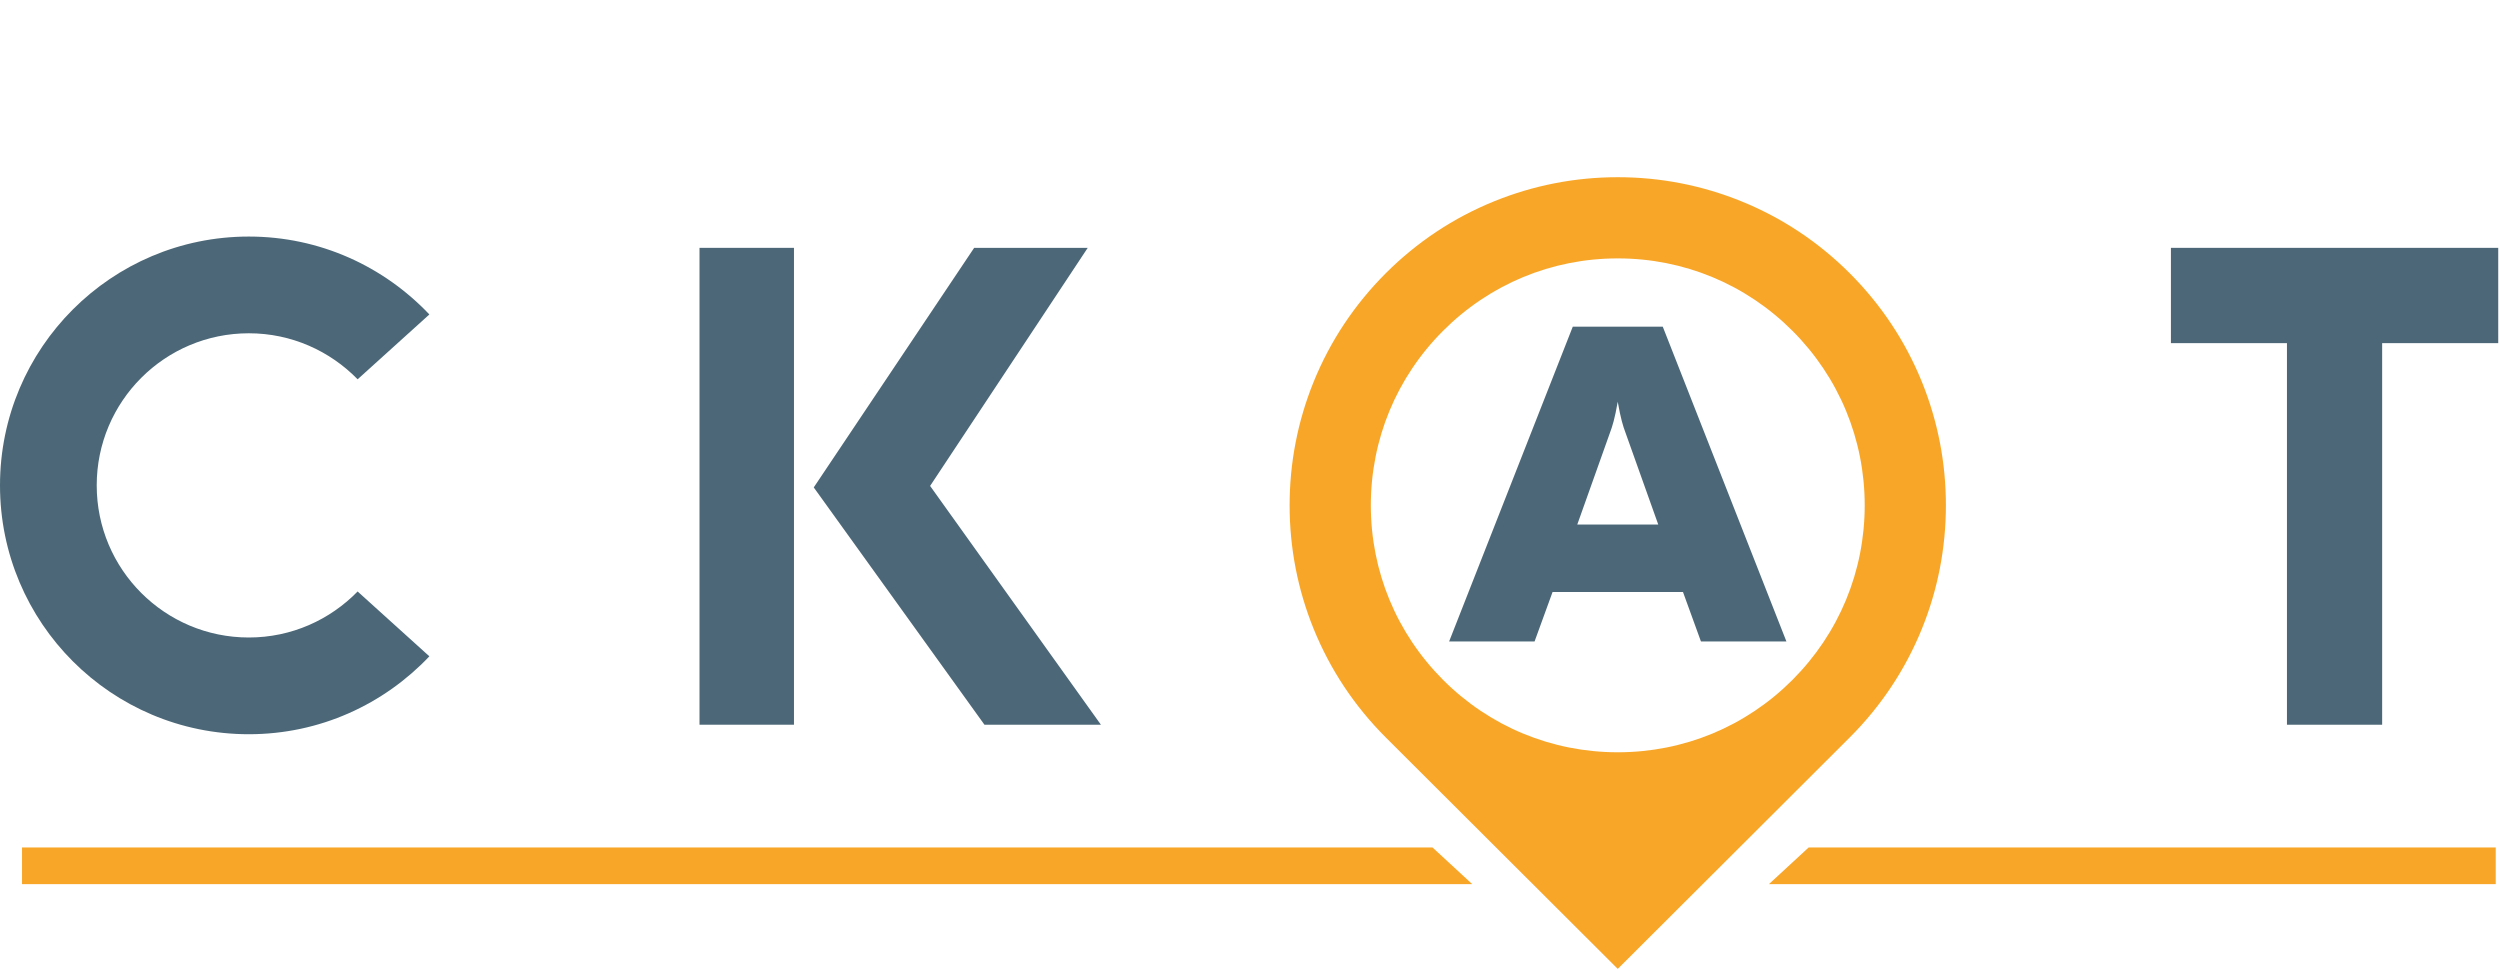
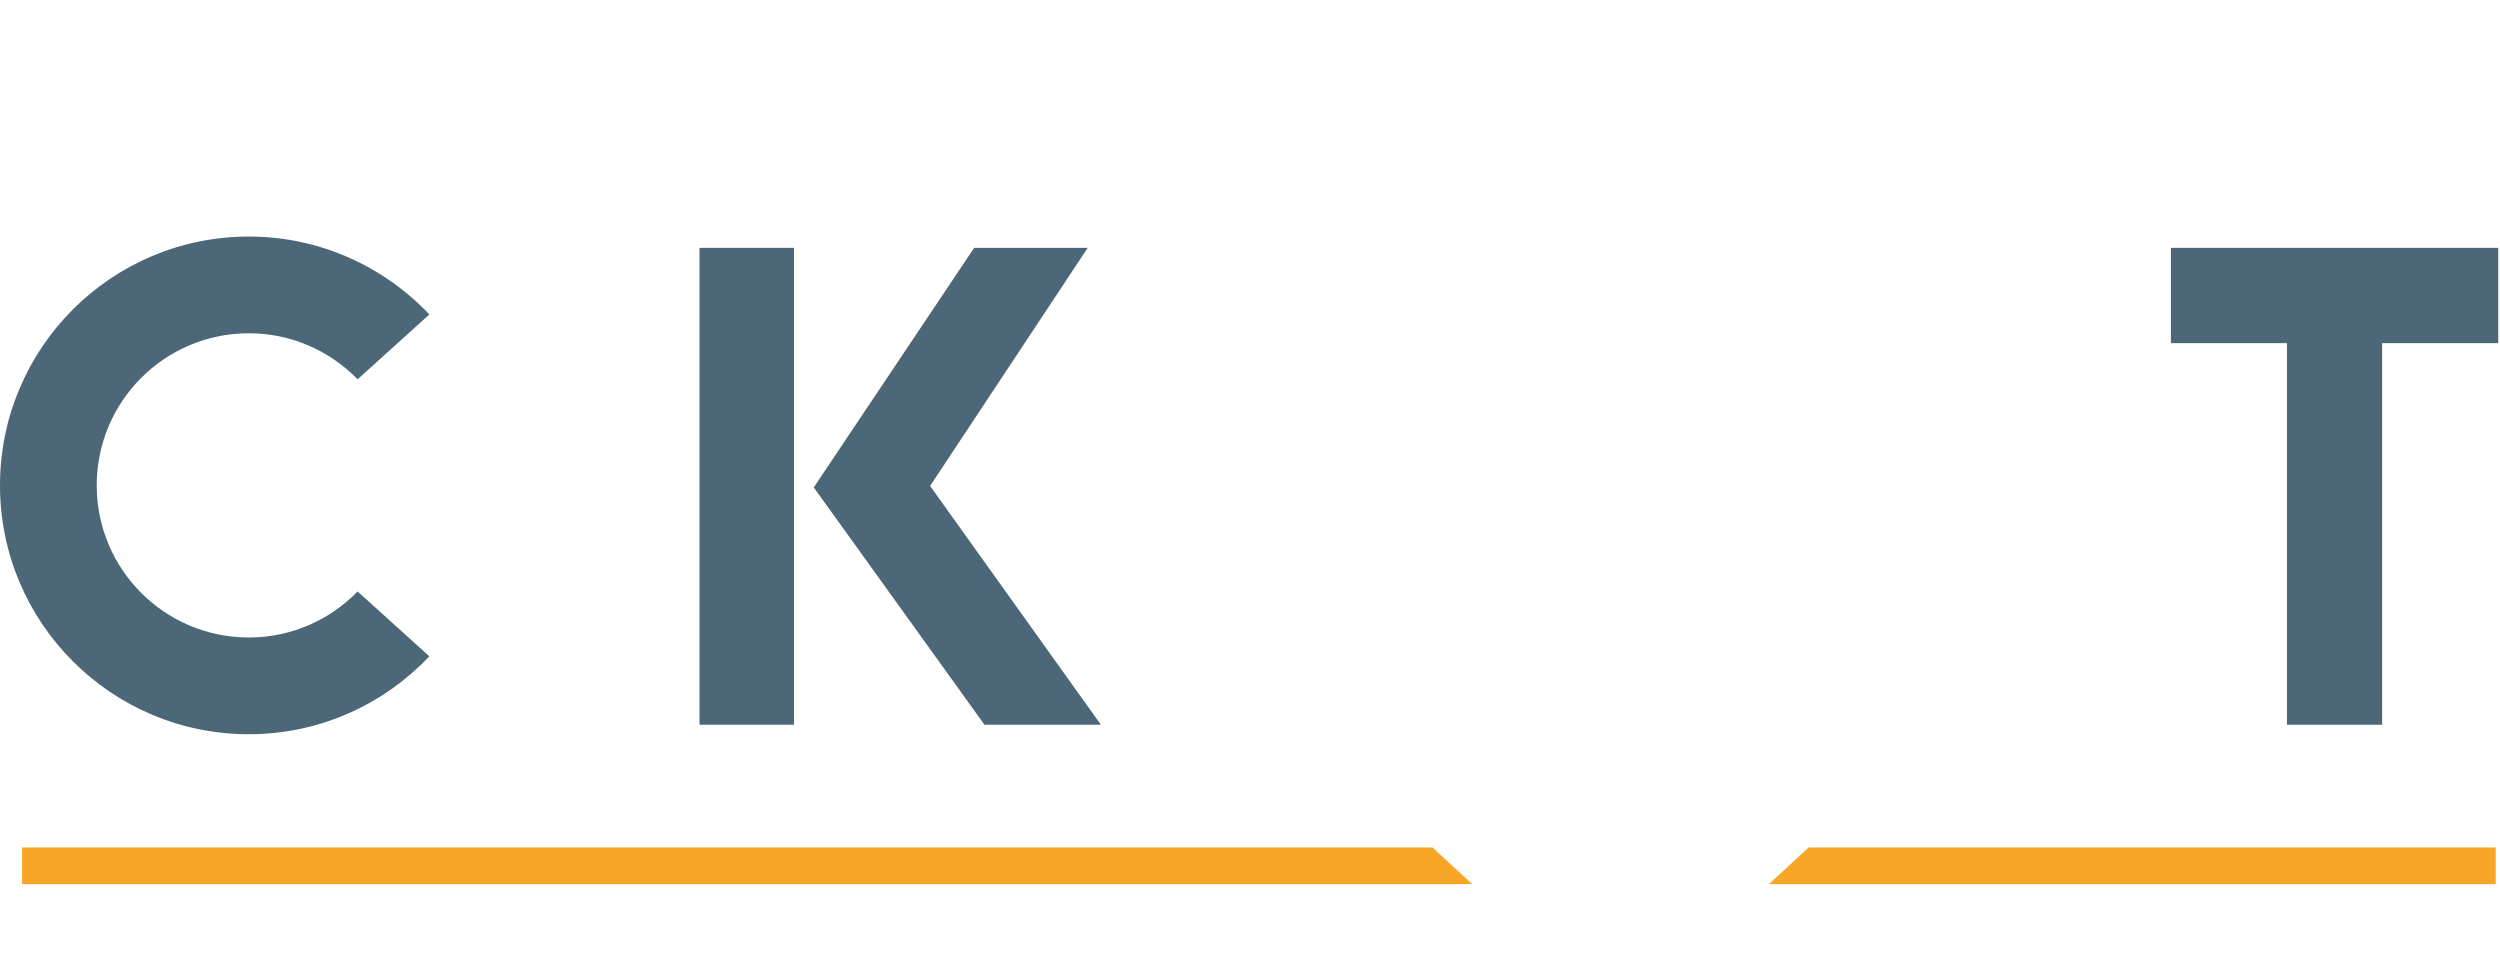
<svg xmlns="http://www.w3.org/2000/svg" xmlns:ns1="http://www.inkscape.org/namespaces/inkscape" xmlns:ns2="http://sodipodi.sourceforge.net/DTD/sodipodi-0.dtd" width="216.867pt" height="84.258pt" viewBox="0 0 216.867 84.258" version="1.1" id="svg2" ns1:version="0.92.0 r" ns2:docname="logo.svg">
  <defs id="defs143" />
  <ns2:namedview pagecolor="#ffffff" bordercolor="#666666" borderopacity="1" objecttolerance="10" gridtolerance="10" guidetolerance="10" ns1:pageopacity="0" ns1:pageshadow="2" ns1:window-width="1869" ns1:window-height="1016" id="namedview141" showgrid="false" ns1:zoom="1.268591" ns1:cx="7.1367602" ns1:cy="2.886596" ns1:window-x="51" ns1:window-y="27" ns1:window-maximized="1" ns1:current-layer="svg2" fit-margin-top="0" fit-margin-left="0" fit-margin-right="0" fit-margin-bottom="0" />
  <path ns1:connector-curvature="0" id="path73" d="m 60.68,62.867 h 8.195 v -41.367 h -8.195 z m 0,0" style="fill:#4c6878;fill-opacity:1;fill-rule:nonzero;stroke:none" />
  <path ns1:connector-curvature="0" id="path75" d="m 80.684,42.153 13.672,-20.652 h -9.852 l -13.914,20.781 14.809,20.586 h 10.102 z m 0,0" style="fill:#4c6878;fill-opacity:1;fill-rule:nonzero;stroke:none" />
  <path ns1:connector-curvature="0" id="path77" d="m 188.32,21.5 v 8.266 h 10.066 v 33.102 h 8.258 v -33.102 h 10.07 v -8.266 z m 0,0" style="fill:#4c6878;fill-opacity:1;fill-rule:nonzero;stroke:none" />
  <path ns1:connector-curvature="0" id="path79" d="m 31.023,51.309 c -2.398,2.457 -5.734,3.992 -9.438,3.992 -7.289,0 -13.195,-5.906 -13.195,-13.195 0,-7.289 5.906,-13.195 13.195,-13.195 3.703,0 7.039,1.535 9.438,3.992 l 6.223,-5.625 c -3.934,-4.152 -9.484,-6.758 -15.66,-6.758 -11.922,0 -21.586,9.664 -21.586,21.586 0,11.922 9.664,21.586 21.586,21.586 6.176,0 11.727,-2.605 15.66,-6.758 z m 0,0" style="fill:#4c6878;fill-opacity:1;fill-rule:nonzero;stroke:none" />
-   <path ns1:connector-curvature="0" id="path81" d="m 136.824,45.5 h 7.023 l -2.809,-7.879 c -0.133,-0.34 -0.25,-0.703 -0.352,-1.094 -0.105,-0.391 -0.223,-0.949 -0.352,-1.676 -0.129,0.727 -0.246,1.285 -0.352,1.676 -0.105,0.391 -0.219,0.754 -0.352,1.094 z m -11.117,10.145 10.727,-27.309 h 7.805 l 10.727,27.309 h -7.414 l -1.559,-4.293 h -11.312 l -1.562,4.293 z m 0,0" style="fill:#4c6878;fill-opacity:1;fill-rule:nonzero;stroke:none" />
-   <path ns1:connector-curvature="0" id="path83" d="m 155.484,58.985 c -4.047,4.047 -9.426,6.273 -15.148,6.273 -5.723,0 -11.102,-2.227 -15.148,-6.273 -4.043,-4.047 -6.273,-9.426 -6.273,-15.148 0,-5.723 2.23,-11.102 6.273,-15.145 4.047,-4.047 9.426,-6.277 15.148,-6.277 5.723,0 11.102,2.23 15.148,6.277 4.043,4.043 6.273,9.422 6.273,15.145 0,5.723 -2.23,11.102 -6.273,15.148 m 11.234,-25.859 c -1.434,-3.531 -3.539,-6.699 -6.254,-9.418 -2.719,-2.715 -5.887,-4.82 -9.418,-6.25 -3.41,-1.383 -7.016,-2.086 -10.711,-2.086 -3.695,0 -7.301,0.703 -10.711,2.086 -3.531,1.43 -6.703,3.535 -9.418,6.25 -2.715,2.719 -4.82,5.887 -6.254,9.418 -1.383,3.414 -2.082,7.016 -2.082,10.711 0,3.695 0.699,7.301 2.082,10.711 1.434,3.531 3.539,6.703 6.254,9.418 0.32,0.32 20.129,20.082 20.129,20.082 0,0 19.809,-19.762 20.129,-20.082 2.715,-2.715 4.82,-5.887 6.254,-9.418 1.383,-3.41 2.082,-7.016 2.082,-10.711 0,-3.695 -0.699,-7.297 -2.082,-10.711" style="fill:#f8a628;fill-opacity:1;fill-rule:nonzero;stroke:none" />
  <path ns1:connector-curvature="0" id="path85" d="M 127.711,76.696 H 1.91 v -3.18 H 124.266 Z m 0,0" style="fill:#f8a628;fill-opacity:1;fill-rule:nonzero;stroke:none" />
  <path ns1:connector-curvature="0" id="path87" d="M 216.496,76.696 H 153.449 l 3.445,-3.18 h 59.602 z m 0,0" style="fill:#f8a628;fill-opacity:1;fill-rule:nonzero;stroke:none" />
</svg>